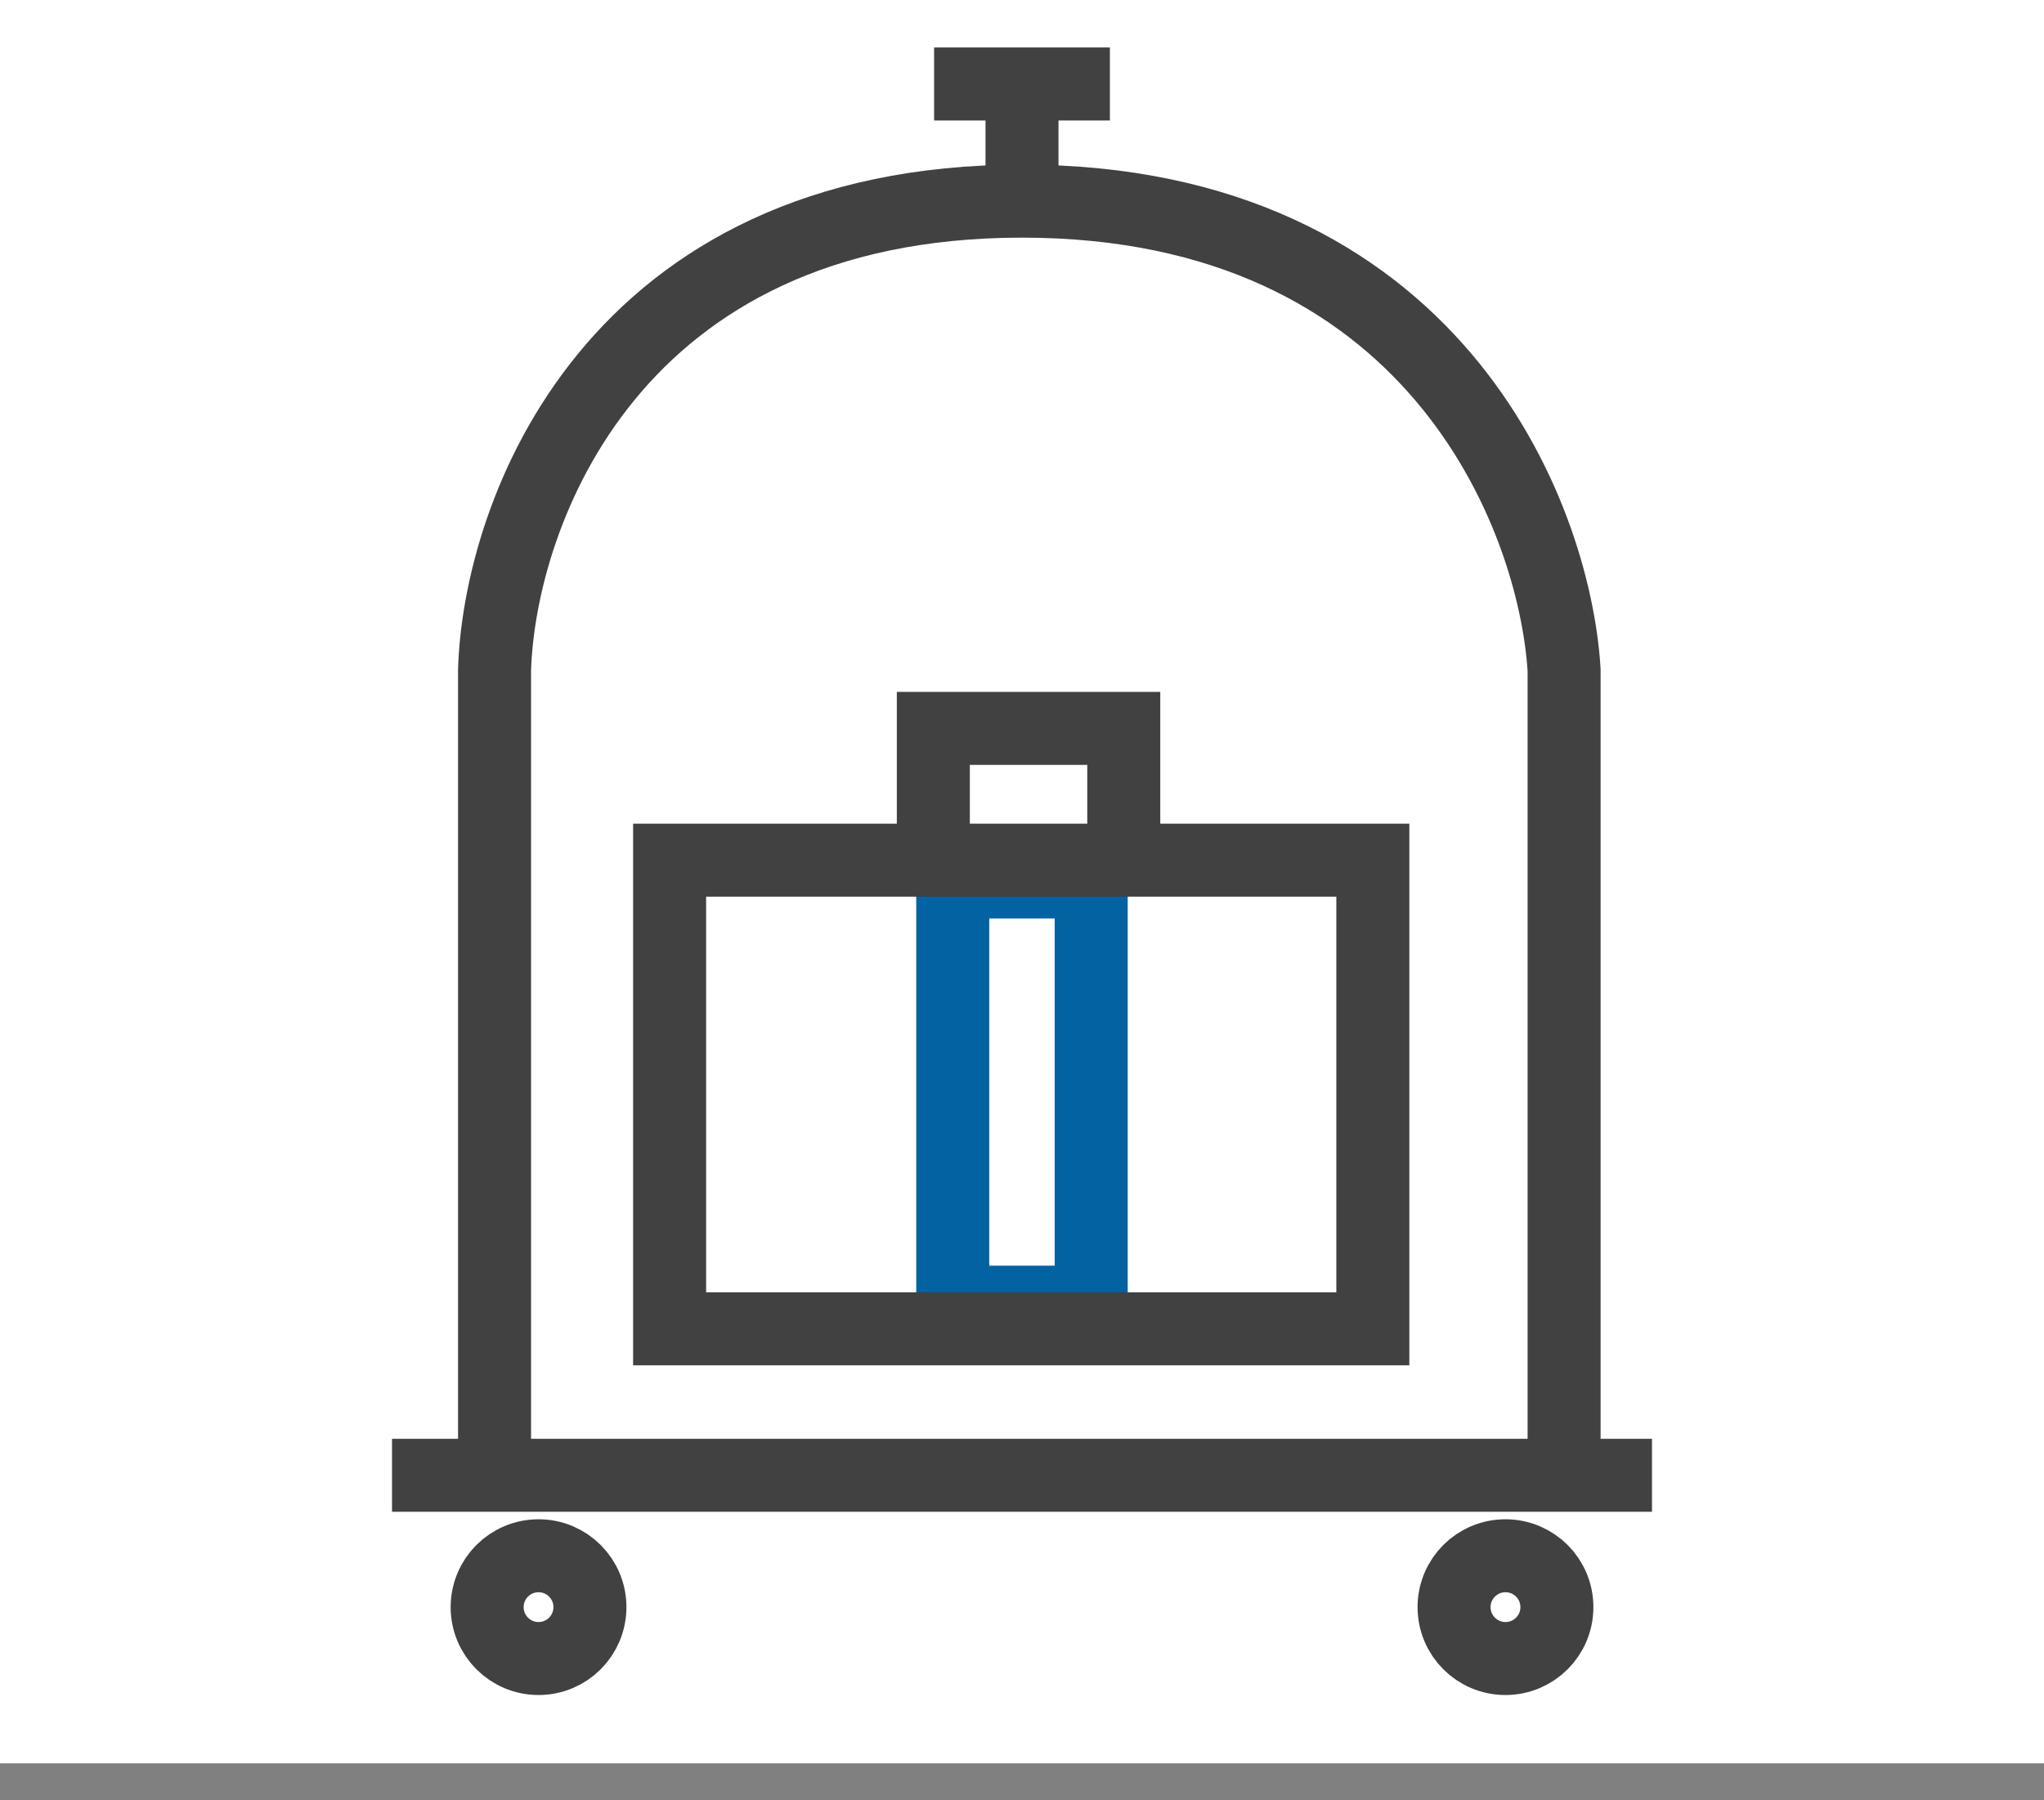
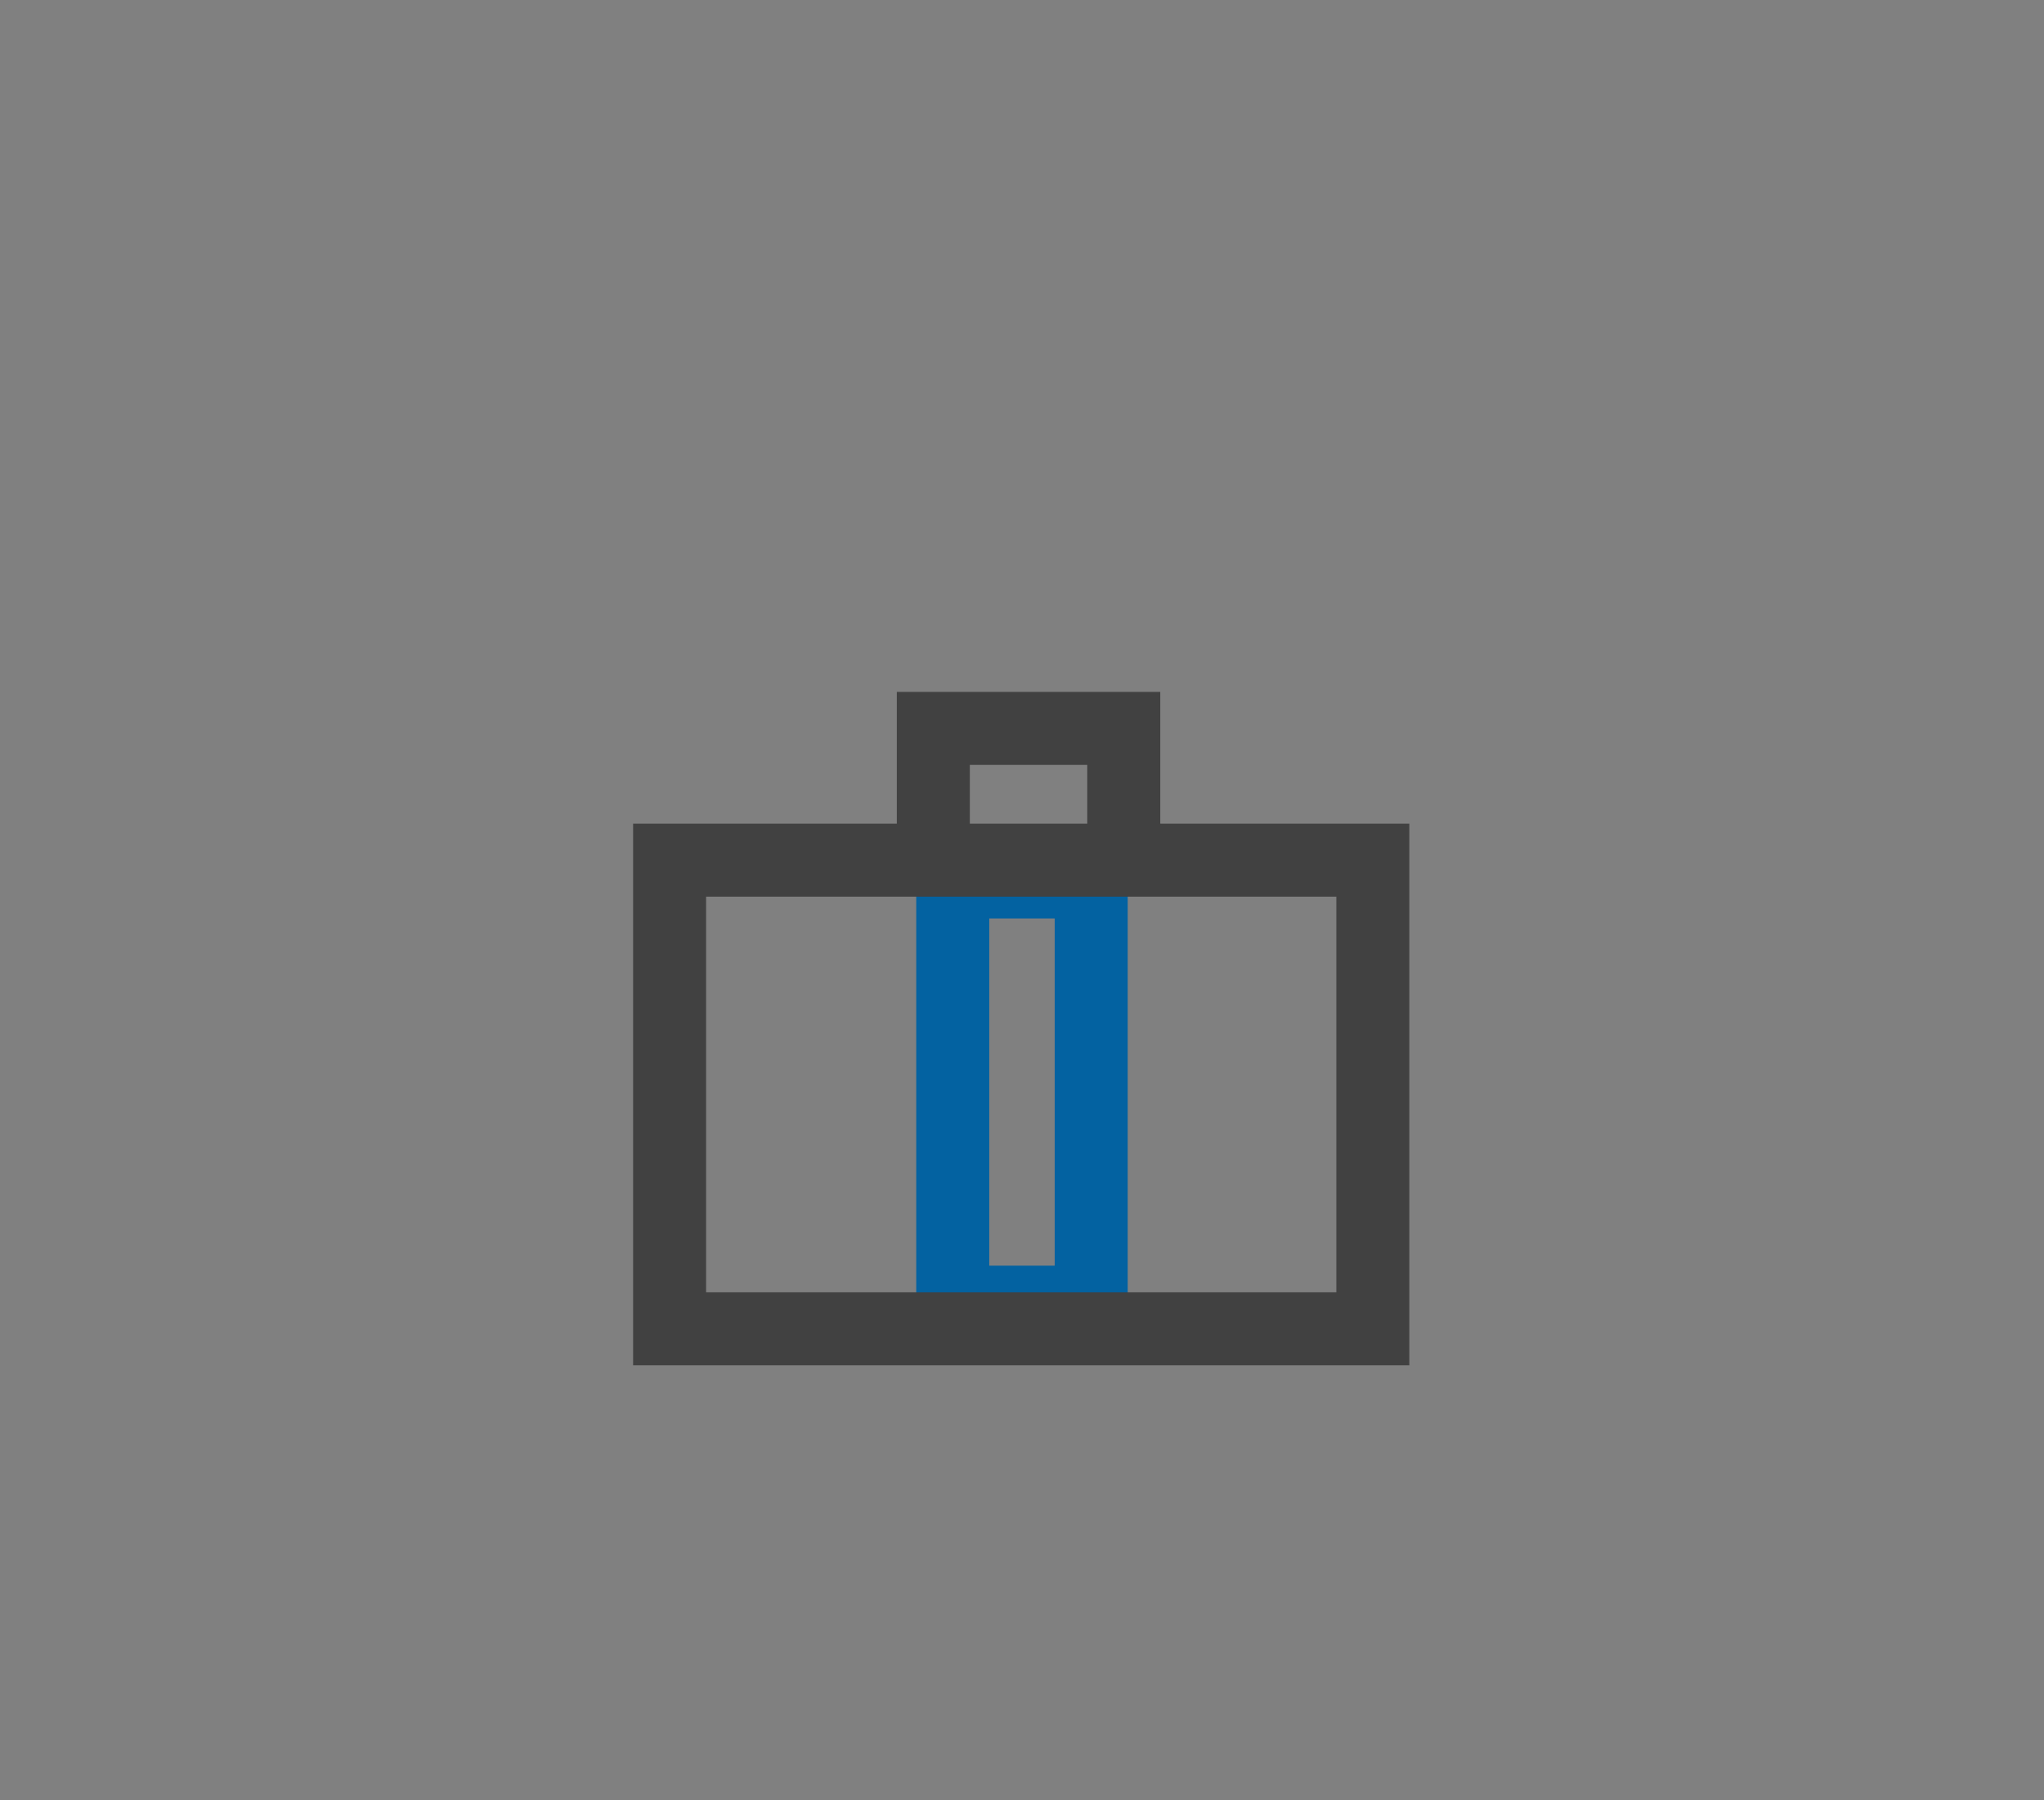
<svg xmlns="http://www.w3.org/2000/svg" width="42" height="37" viewBox="0 0 42 37" fill="none">
  <rect x="0" y="0" width="42" height="37" fill="#808080" stroke="none" />
-   <rect width="42" height="36.24" fill="white" />
-   <path d="M33.945 30.32H32.139M8.055 30.32H10.162M10.162 30.32V13.766C10.262 10.555 12.57 4.134 21 4.134M10.162 30.32H32.139M21 4.134C29.429 4.134 31.938 10.555 32.139 13.766V30.32M21 4.134V1.726M19.194 1.726H21M22.806 1.726H21" stroke="#414141" stroke-width="1.5" />
  <rect x="19.577" y="18.126" width="2.845" height="8.636" stroke="#0362A1" stroke-width="1.5" />
  <path d="M19.178 17.678V14.97H23.091V17.678M19.178 17.678H23.091M19.178 17.678H17.672H13.759V27.31H17.672H24.296H28.209V17.678H24.296H23.091" stroke="#414141" stroke-width="1.5" />
-   <path d="M12.122 33.03C12.122 33.613 11.649 34.086 11.066 34.086C10.483 34.086 10.01 33.613 10.01 33.03C10.01 32.446 10.483 31.974 11.066 31.974C11.649 31.974 12.122 32.446 12.122 33.03Z" stroke="#414141" stroke-width="1.5" />
-   <path d="M31.991 33.03C31.991 33.613 31.518 34.086 30.934 34.086C30.351 34.086 29.878 33.613 29.878 33.03C29.878 32.446 30.351 31.974 30.934 31.974C31.518 31.974 31.991 32.446 31.991 33.03Z" stroke="#414141" stroke-width="1.5" />
</svg>